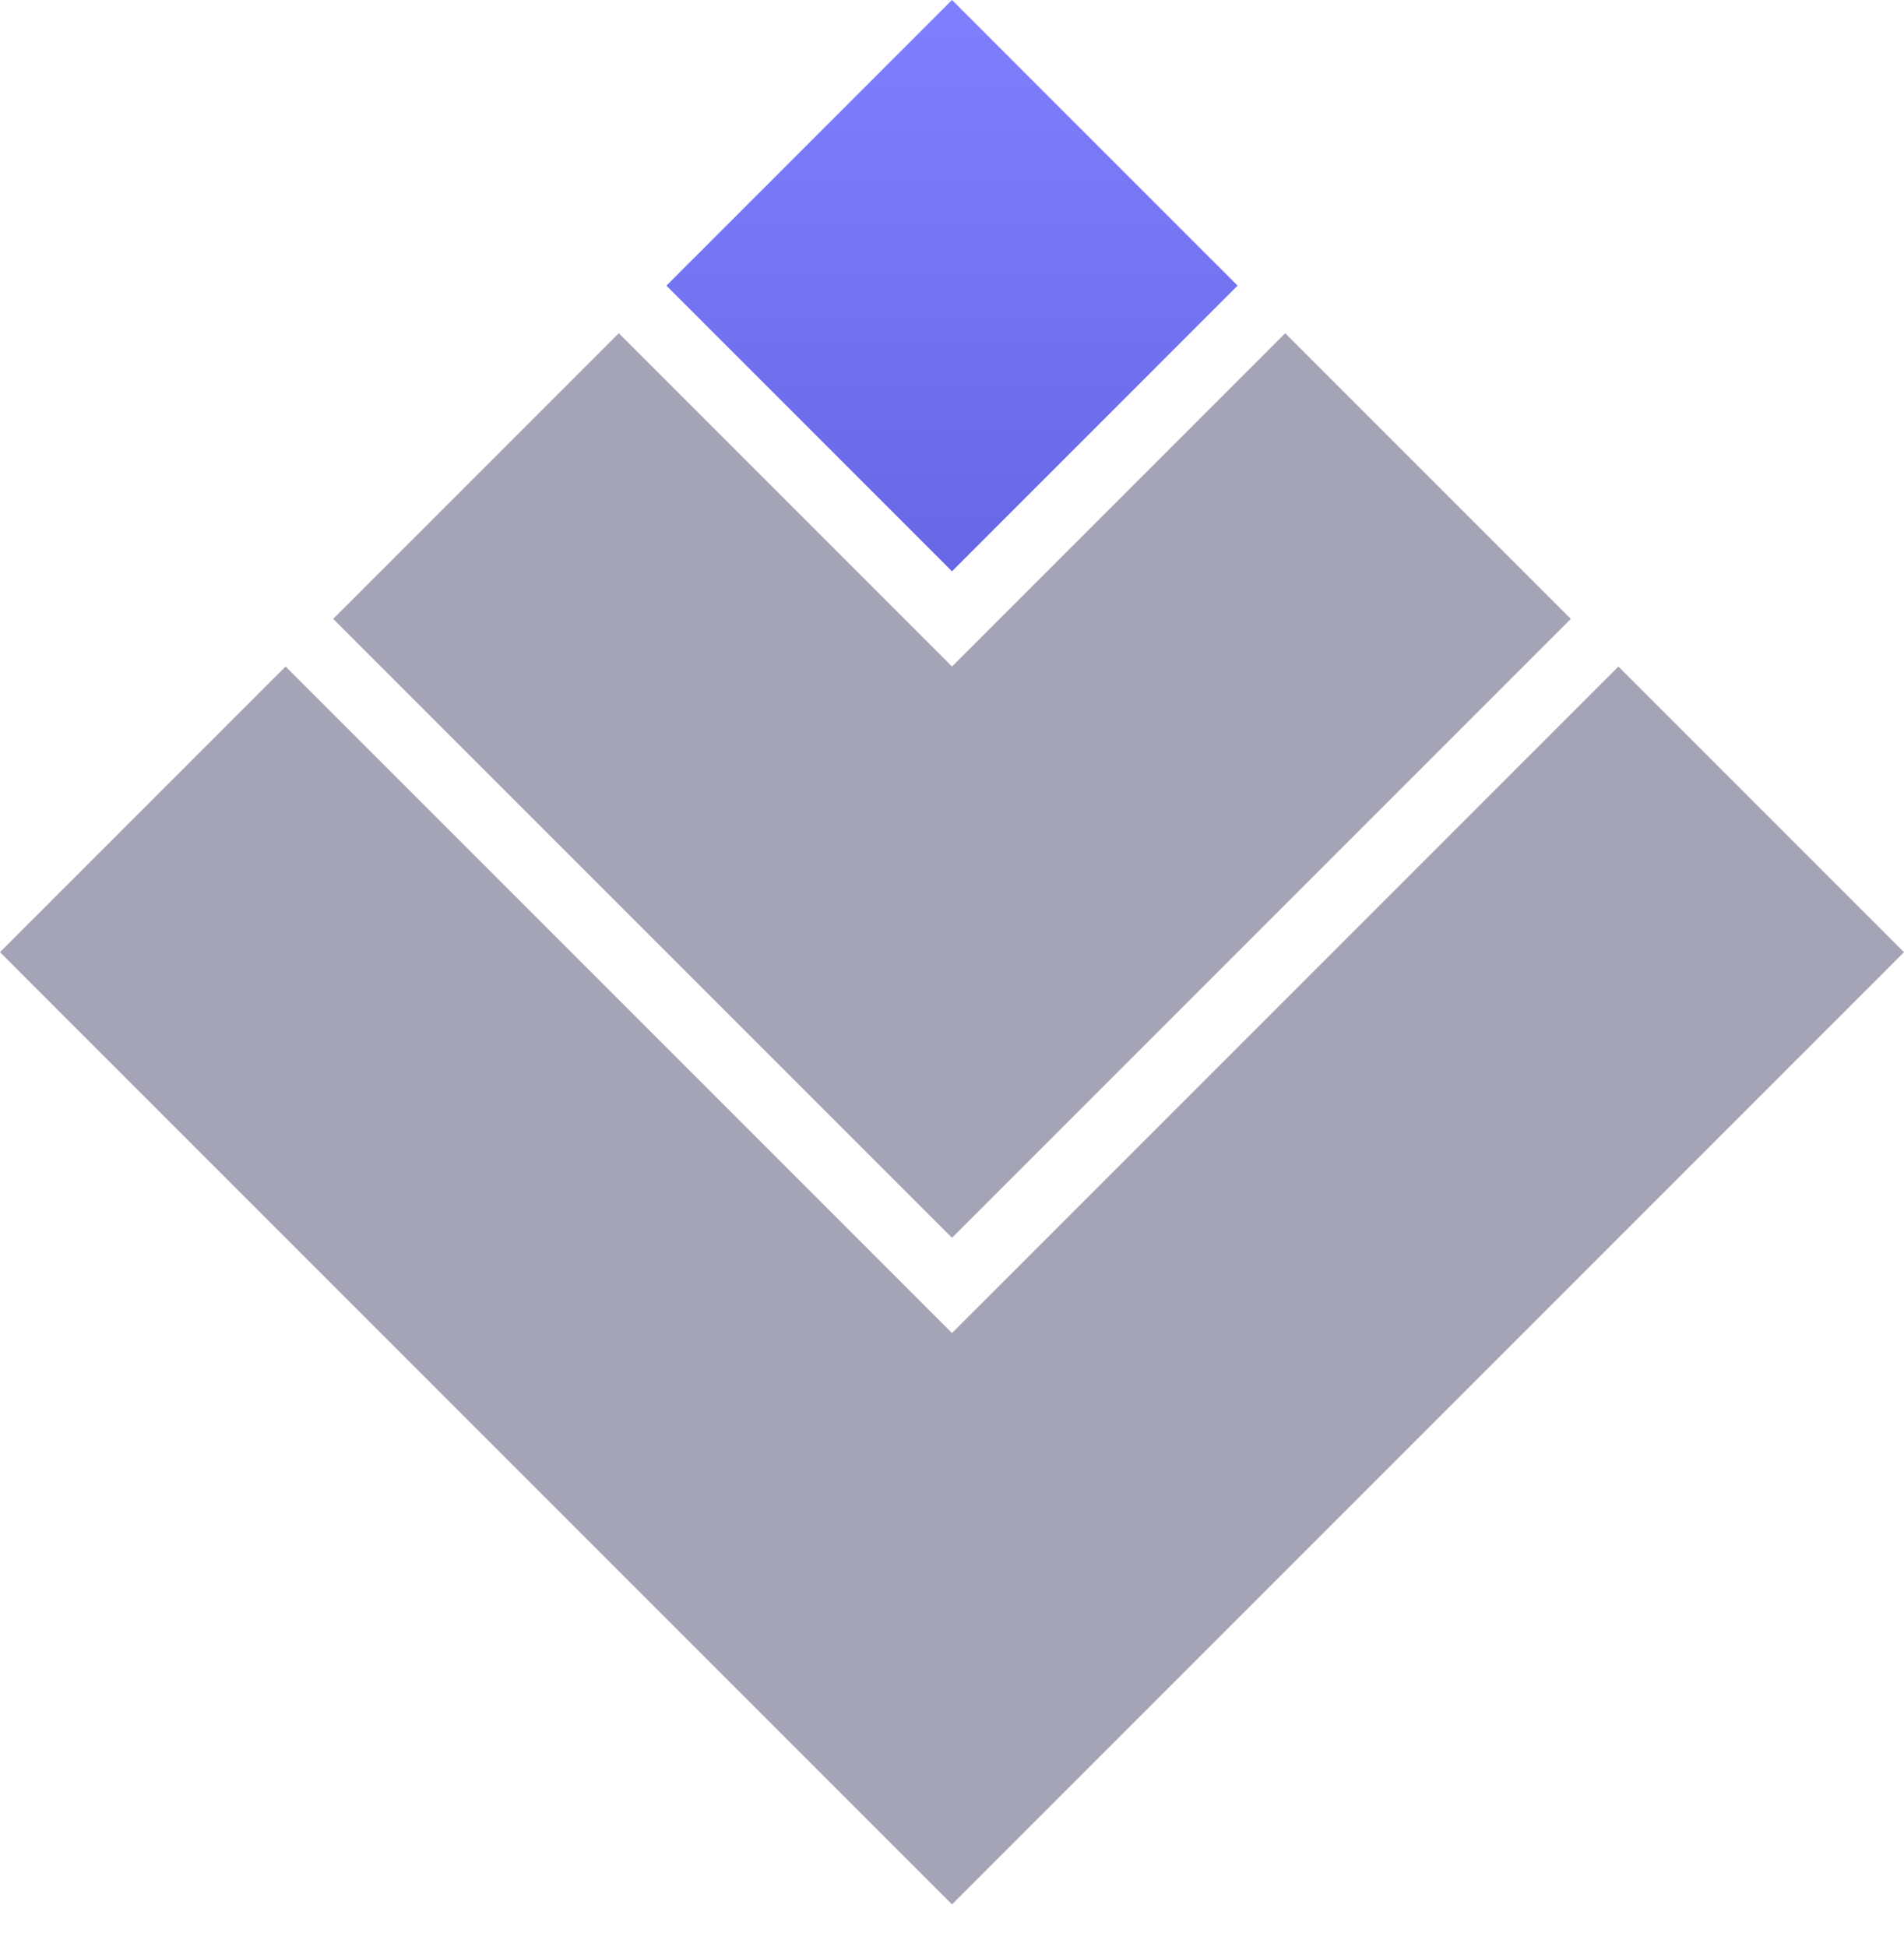
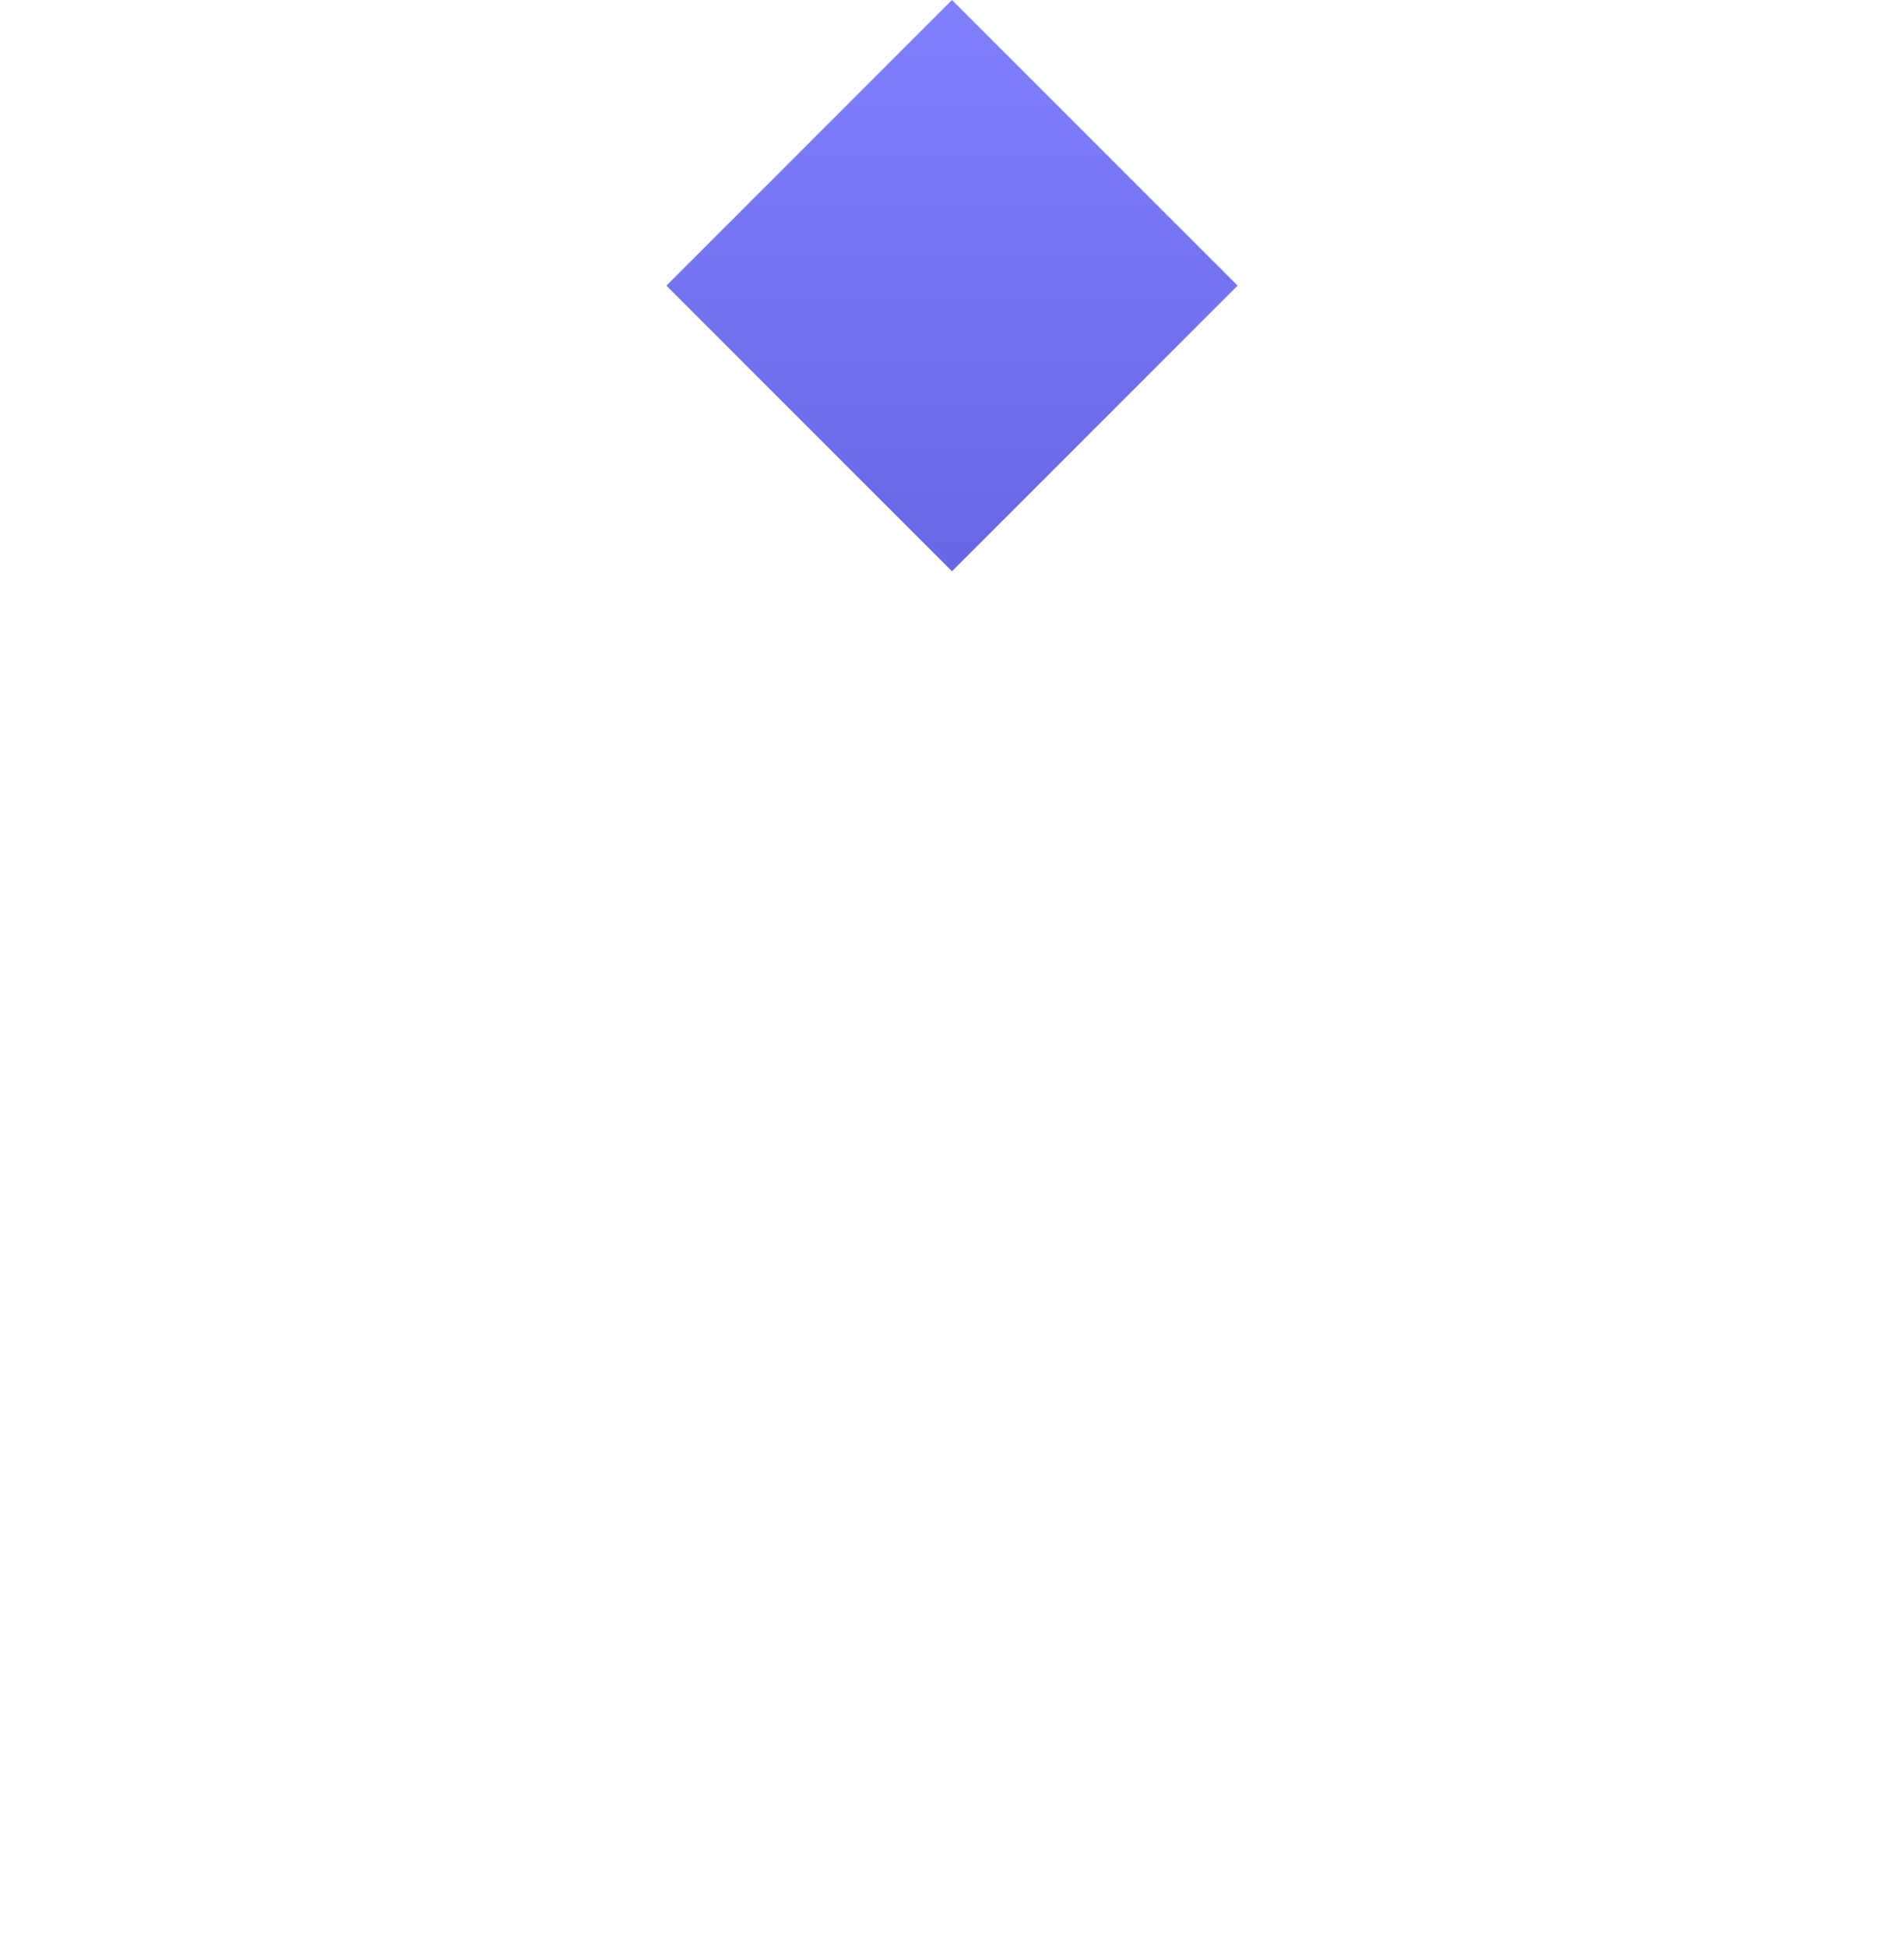
<svg xmlns="http://www.w3.org/2000/svg" width="45" height="46" fill="none">
-   <path d="M14.625 7.875l-6.75 6.75L22.5 29.25l14.625-14.625-6.75-6.75L22.5 15.75l-7.875-7.875z" fill="#A4A4B6" />
-   <path d="M6.75 15.75L0 22.5l22.5 22.501 22.5-22.5-6.75-6.75L22.5 31.5 6.75 15.75z" fill="#A4A4B6" />
  <path d="M15.75 6.75L22.5 0l6.75 6.75-6.75 6.75-6.75-6.75z" fill="url(#paint0_linear)" />
  <defs>
    <linearGradient id="paint0_linear" x1="22.5" y1="0" x2="22.5" y2="13.5" gradientUnits="userSpaceOnUse">
      <stop stop-color="#8080FF" />
      <stop offset=".505" stop-color="#7474F2" />
      <stop offset="1" stop-color="#6767E6" />
    </linearGradient>
  </defs>
</svg>